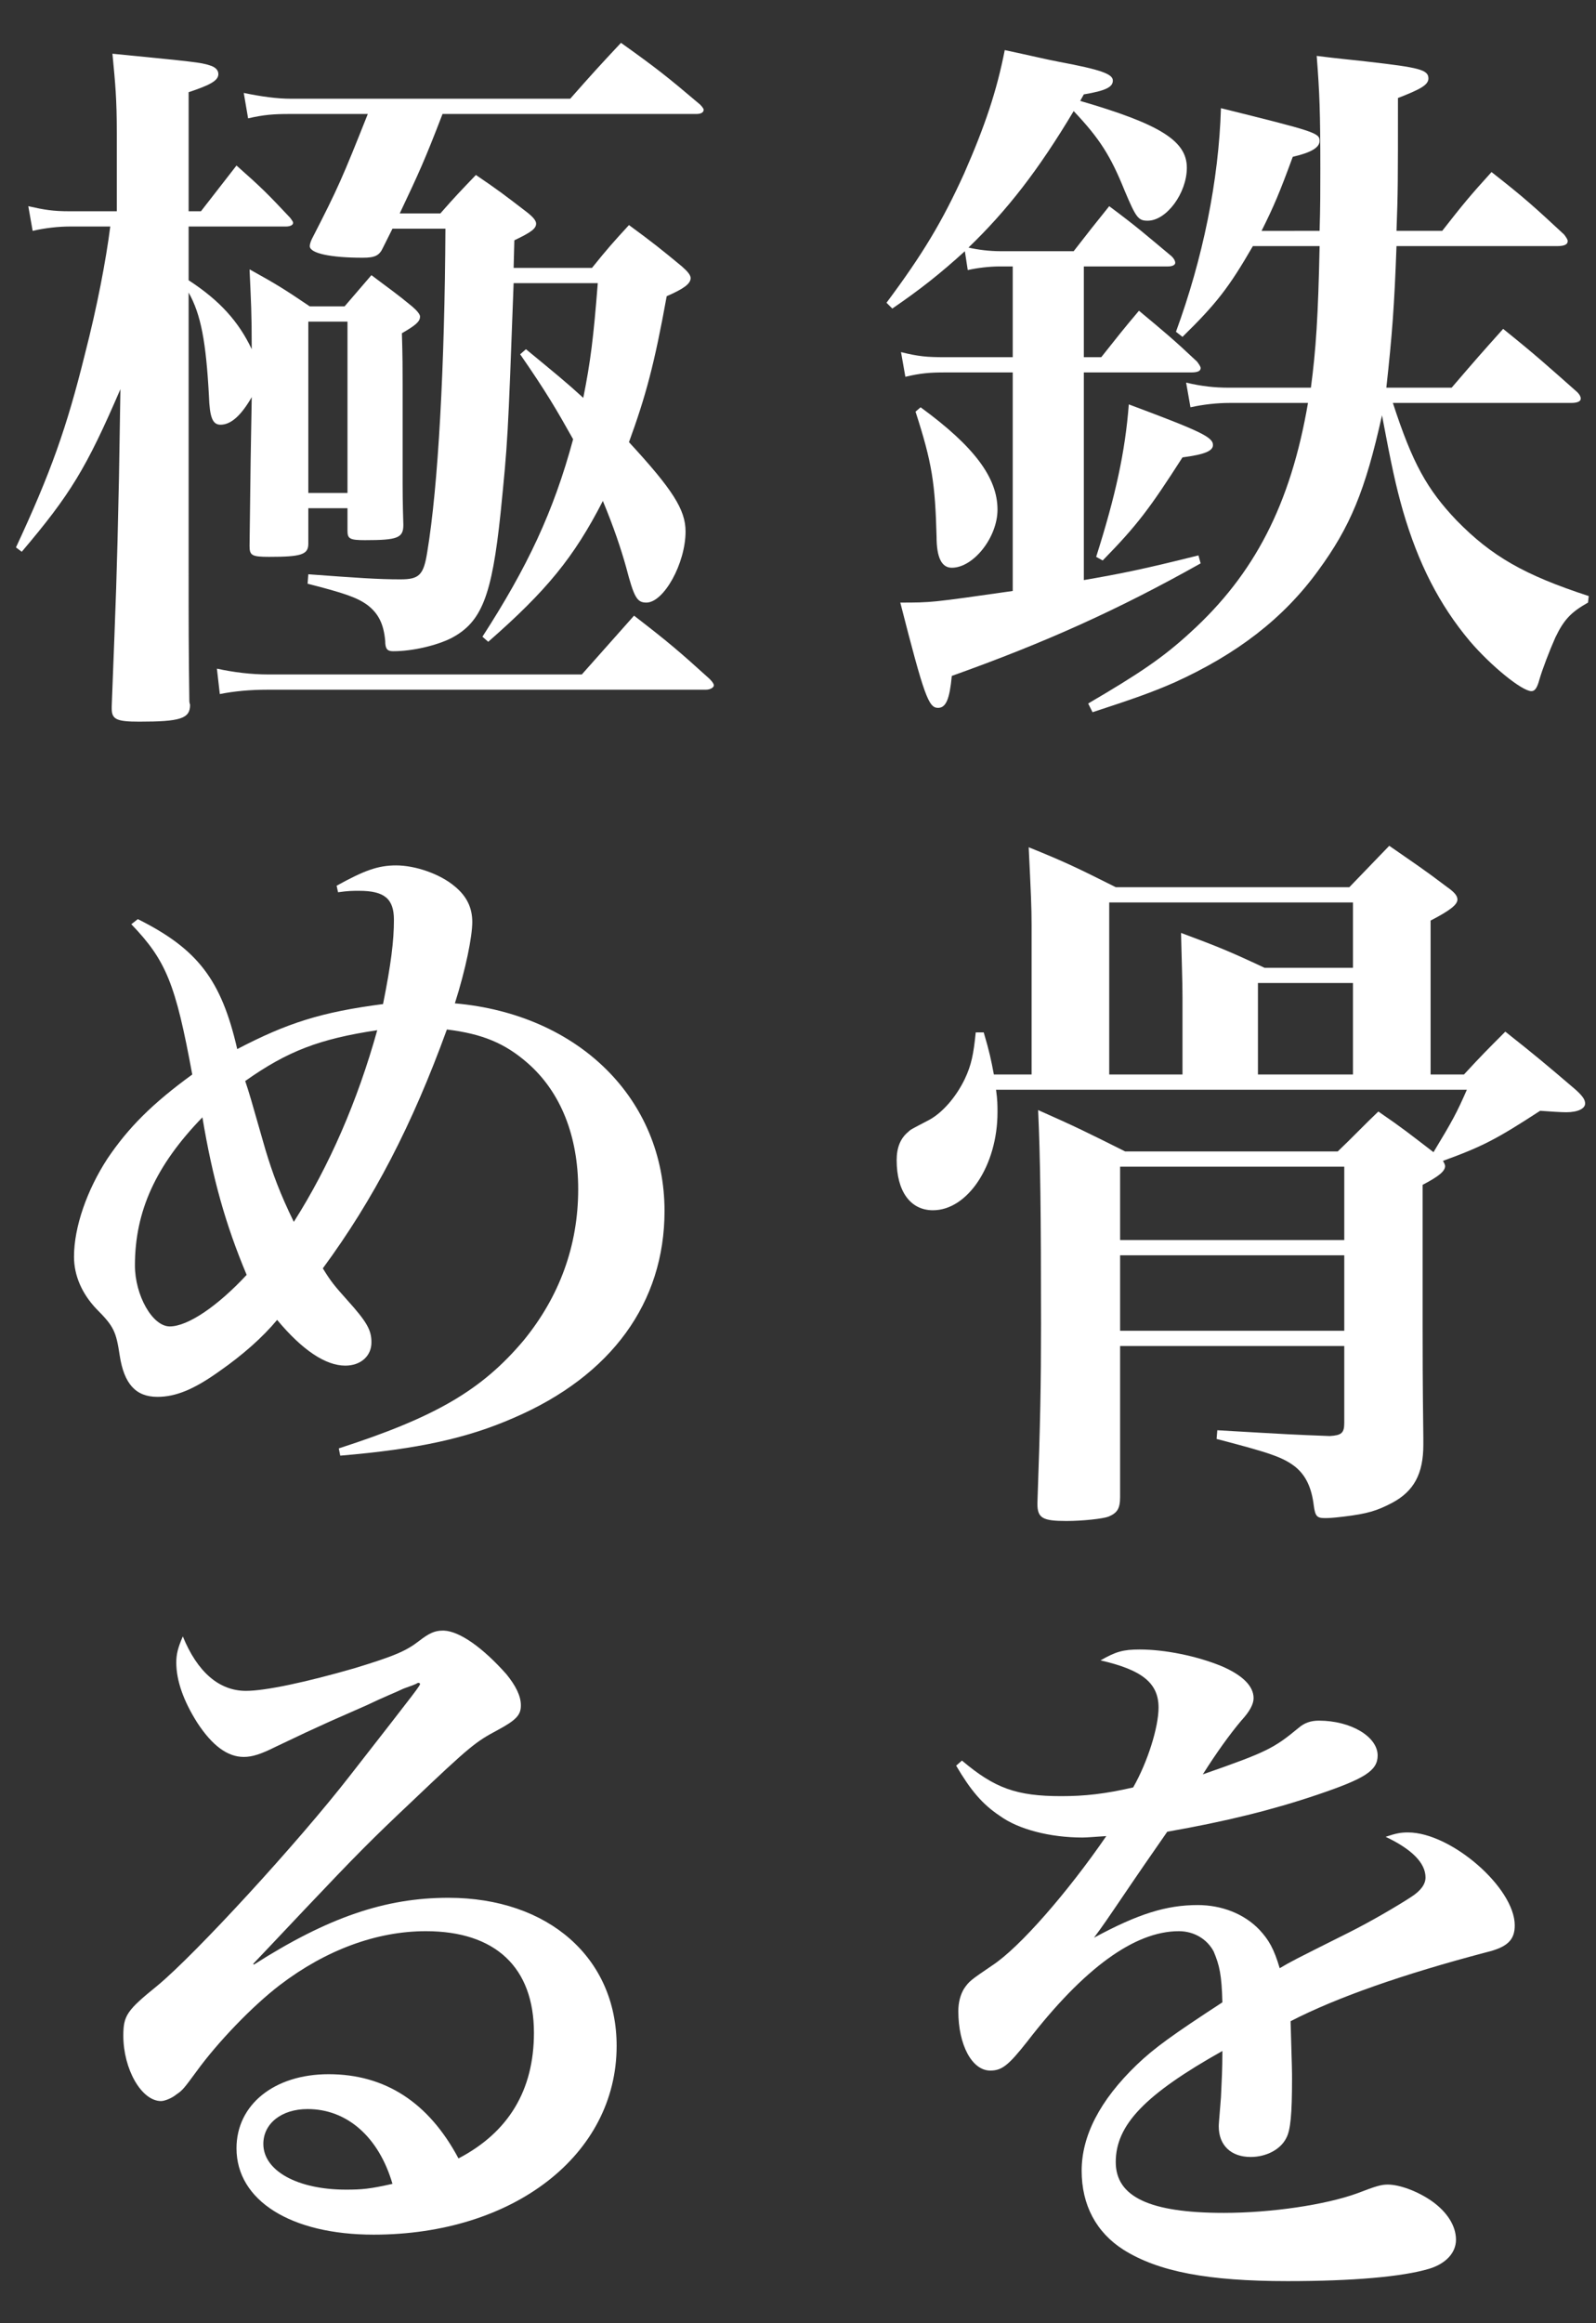
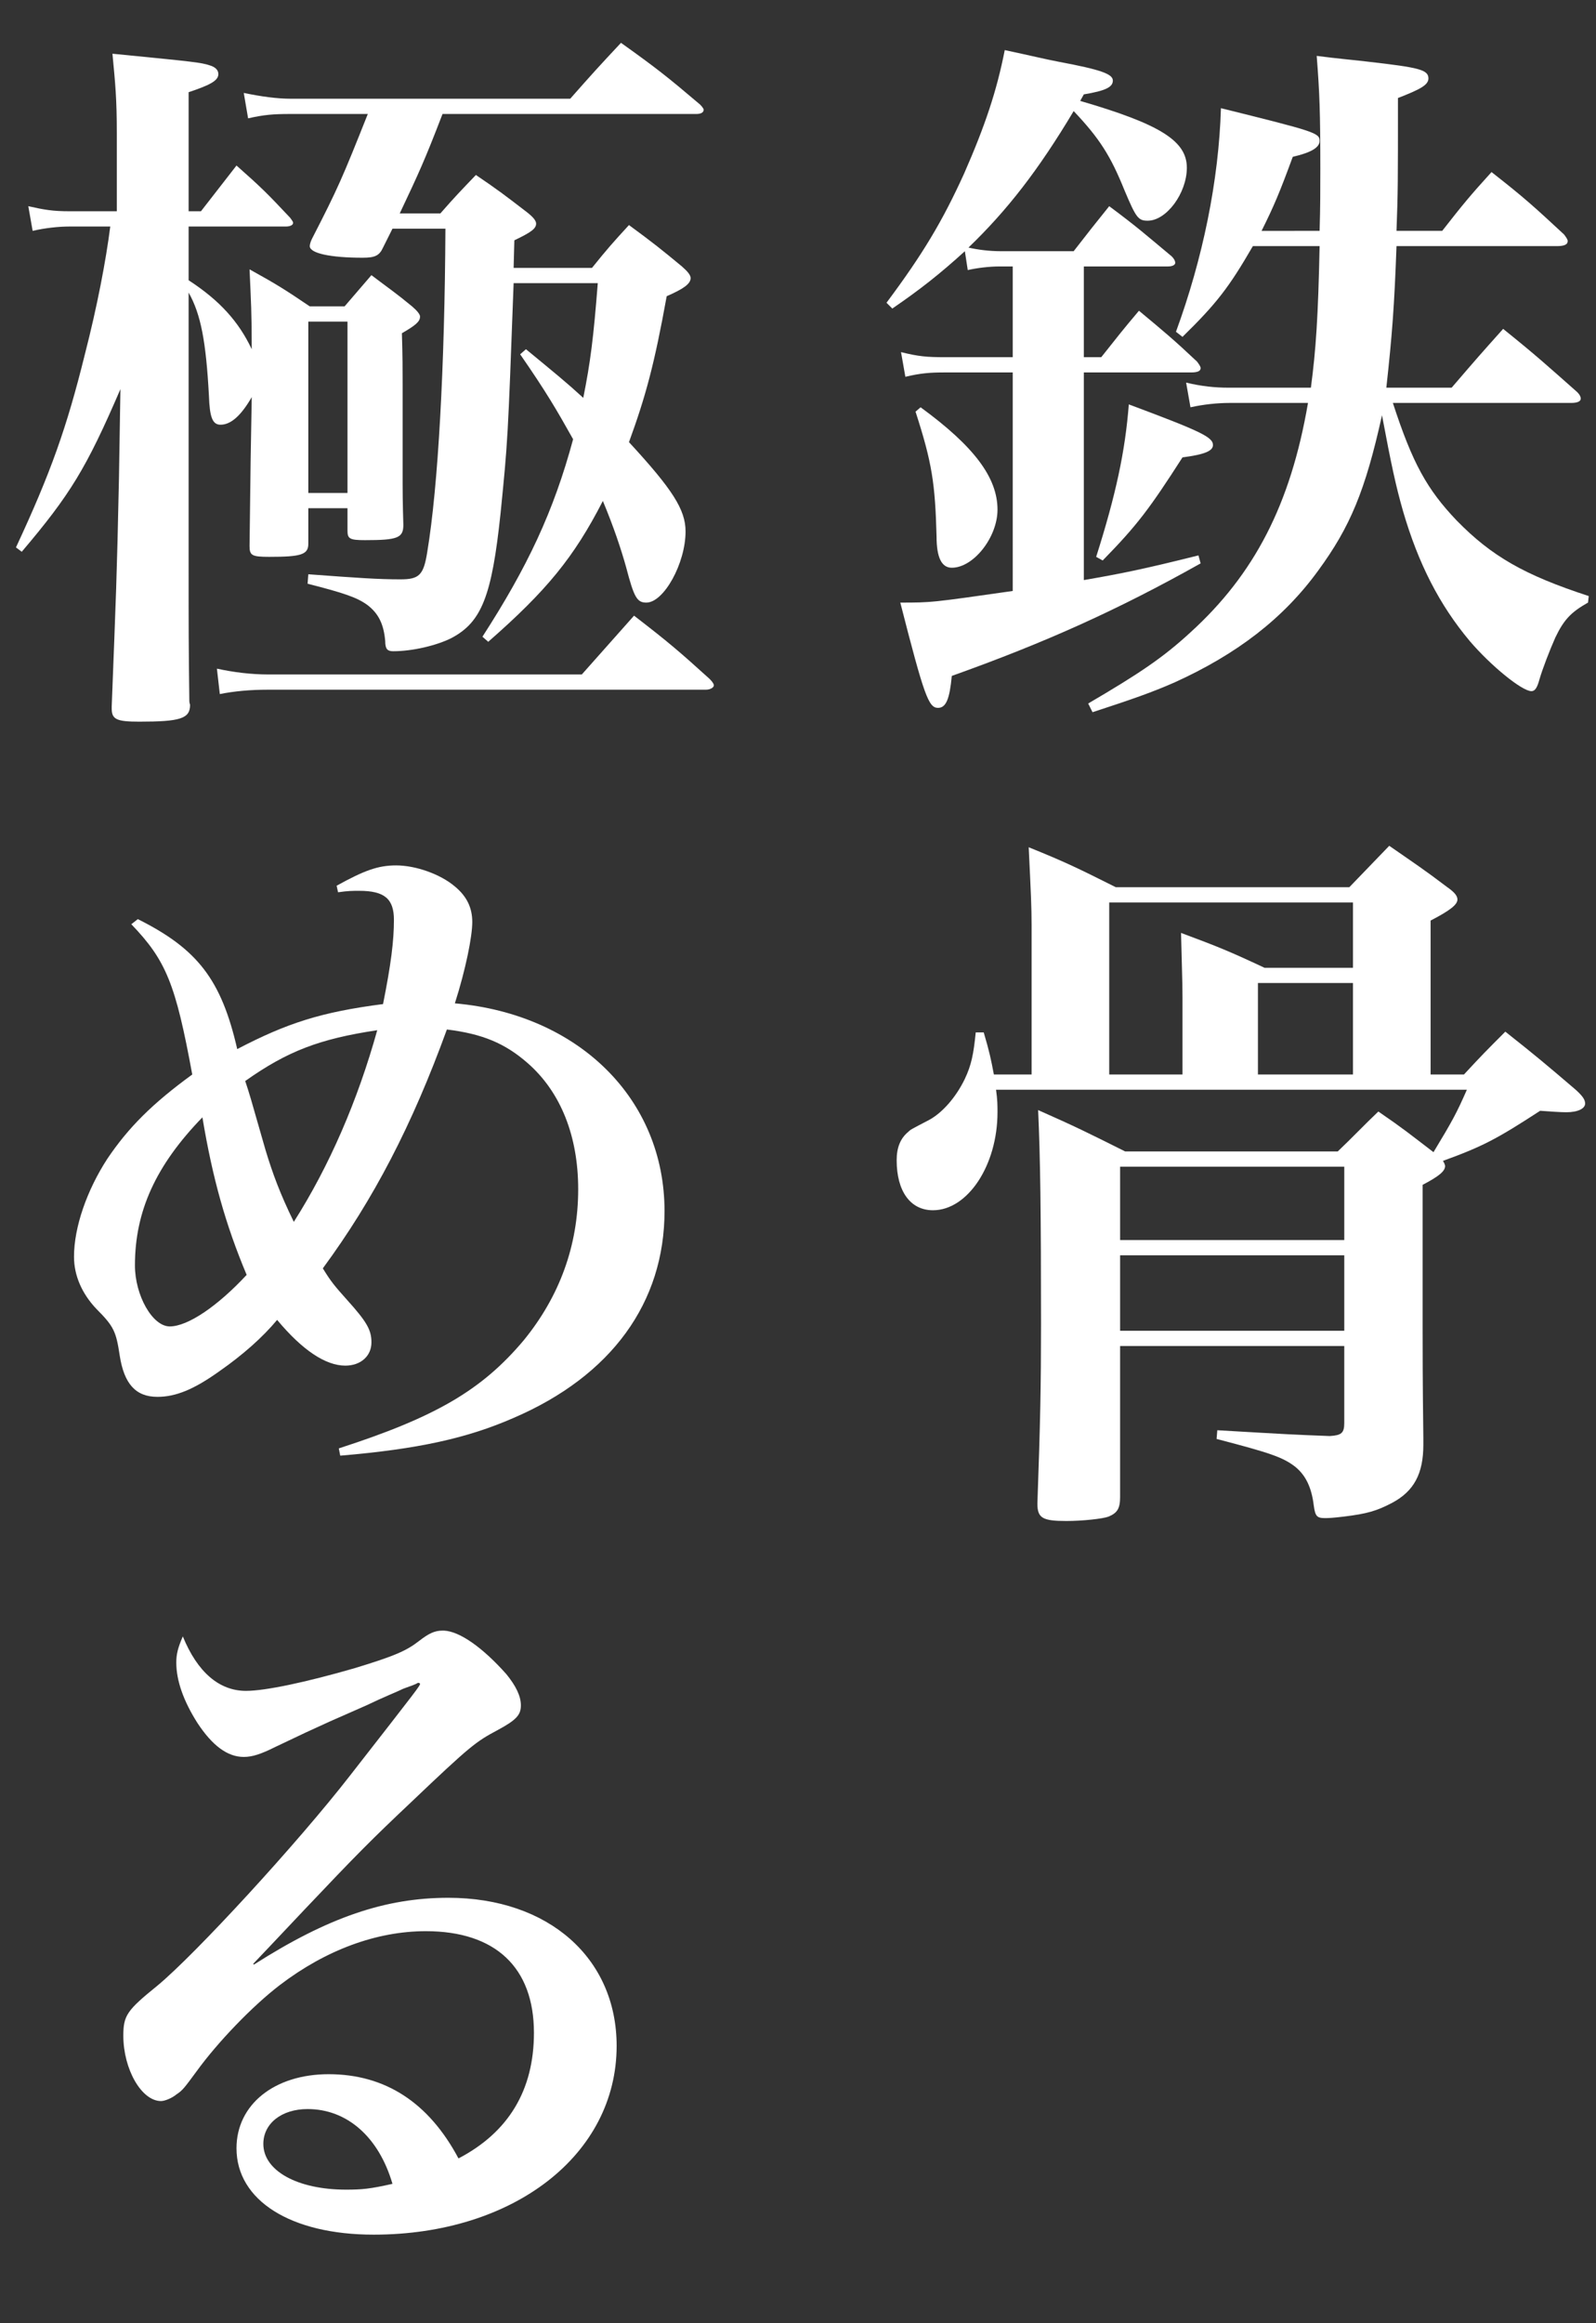
<svg xmlns="http://www.w3.org/2000/svg" version="1.1" id="レイヤー_1" x="0px" y="0px" viewBox="0 0 220 320" style="enable-background:new 0 0 220 320;" xml:space="preserve">
  <rect x="0" y="0" width="220" height="320" fill="#333333" stroke="none" />
  <style type="text/css">
	.st0{display:none;stroke:#FFFFFF;stroke-miterlimit:10;}
	.st1{display:none;}
	.st2{display:inline;}
	.st3{fill:#FFFFFF;}
</style>
  <rect x="-38" y="-29" class="st0" width="268" height="431" />
  <g class="st1">
    <g class="st2">
-       <path class="st3" d="M216.1,43c-0.4,1.2-1.3,1.9-4,1.9c-2.1,8.9-5.2,18.1-10.2,26.5c1.4,4.7,3.2,8.7,5.6,11.8    c1.1,1.7,1.5,1.6,2.3-0.4c1.1-2.4,2.9-7.3,4.1-11.4l1.2,0.2l-1.8,16.1c2.4,4.9,2.9,7.4,1.5,8.5c-3.5,3.3-9.3-0.5-12.3-4.4    c-2.6-3.5-4.7-7.5-6.4-12c-5.6,6.8-12.8,12.7-22.2,17l-1-1.1c9.2-5.9,16.1-13.8,21-22.7c-3.2-11.8-4.2-26.2-4.6-42.4h-36.1    c0.9,0.9,1.8,1.7,2.5,2.5c-0.3,1.1-1.2,1.6-2.5,1.6h-10.6v12.7h2l4.5-6.2c0,0,5,4.4,7.9,7.5c-0.3,1.1-1.2,1.6-2.6,1.6h-11.8v31    c4.4-0.9,9.1-2,13.7-3l0.3,1.3c-6.2,3.3-15.5,8.2-28.2,14C128,95,127,96,126,96.3l-4.1-10.9c2.7-0.4,7.2-1.3,12.6-2.3V50.3h-11.8    l-0.8-2.9h12.6V34.7h-7l-0.3-1.2c-1.9,2-3.9,3.9-5.9,5.6l-1.2-0.9c5.9-8.8,11.3-23.6,13.2-33.2l13.1,2.4c-0.2,1.2-1.1,1.9-3.5,2.2    c22.7,9.5,10.2,21.6,4.8,14.8c-0.6-3.8-2.4-9.1-5.6-13.6c-2.9,6.6-7.7,14.4-13.4,21h14.5l4.4-6.3c0,0,2.5,2.2,5.1,4.6l-0.7-2.4    h14.8v-8.6h-9.7l-0.8-2.9h10.5V5.8l11.7,1.1c-0.2,1.3-1,2.2-3.3,2.6v6.7h2l4.1-5.2c0,0,4.7,3.7,7.6,6.5c-0.3,1.1-1.2,1.6-2.6,1.6    h-11.1v8.6h14c-0.1-7.2-0.1-14.8-0.1-22.6l12.4,1.4c-0.1,1.3-1,2.5-3.6,2.8c-0.1,6.2-0.2,12.4-0.2,18.4h5.1l3.7-4.9    c-0.7-0.2-1.3-0.6-2-1.2c-0.2-3.9-2.3-8.6-4.4-11.4l1.1-0.6c13.1,3.8,12.1,11.6,8.2,13.1c1.9,1.6,4.9,4.2,7,6.3    c-0.3,1.1-1.2,1.6-2.6,1.6h-16.1c0.1,10.9,0.5,21,1.8,29.8c2.4-6.7,4-13.7,4.9-20.6L216.1,43z M124.2,56.1    c15.1,12.5,7.1,25.8,1.5,19.3c0.5-6.1-1-13.7-2.8-18.9L124.2,56.1z M188.5,79.6c-6.2,2.8-15.5,6.7-28.6,11.7    c-0.5,1.3-1.3,2-2.3,2.3l-5.3-9.7c3.2-0.3,8.3-1.1,14.5-2.1v-8.6h-9.9l-0.8-2.9h10.7v-8.2h-10.3l-0.5-2c-0.5,0.2-1.2,0.4-1.9,0.4    c-2.2,5.8-5.3,11.9-8.8,16.1l-1.7-0.7c1.5-5.4,2.8-13.3,3.4-20.4l10.6,2.8c-0.1,0.3-0.3,0.6-0.5,0.9h19.6l3.9-4.9    c-0.8,0.2-1.5,0.3-2.2,0.3h-1.3v-3.4h-11.6v2.3c0,0.5-3.6,2.3-6.8,2.3h-1.2V32.9l8.4,3.5h10.3l4-4.3l8.5,6.5    c-0.5,0.6-1.9,1.3-3.5,1.6v12.2c-0.1,0.4-1.7,1.1-3.6,1.6c1.3,1.1,5,4.1,7.6,6.4c-0.3,1.1-1.3,1.6-2.6,1.6h-11.5v8.2h2.2l4-4.6    c0,0,4.5,3.2,7.4,5.9c-0.2,1.1-1.2,1.6-2.5,1.6h-11.1v7.3c4.2-0.7,8.6-1.5,13.1-2.3L188.5,79.6z M177.1,48.2v-8.9h-11.6v8.9    C165.5,48.2,177.1,48.2,177.1,48.2z" />
      <path class="st3" d="M203.5,188.8c0,0,7.3,5.4,11.6,9.3c-0.3,1.1-1.3,1.6-2.8,1.6h-89.4l-0.9-2.9h41v-63.5h-33.5l-0.8-2.9h62.2    l6.3-8.1c0,0,7.1,5.5,11.6,9.4c-0.3,1.1-1.4,1.6-2.9,1.6h-32.6v63.5h23.8L203.5,188.8z" />
      <path class="st3" d="M192.1,253.3c4.4,0.5,6.7,1.1,8.9,2.3c3,1.9,6.8,6.2,6.8,9.5c0,2.6-2.2,2.6-6.7,3.9c-7.1,2-17.8,5.8-26.2,9.6    c0.4,5.6,0.5,11.8,0.5,15.3c0,3-1.5,5.1-4.3,5.1c-2.5,0-4.8-1.4-4.8-4.9c0-2.5,0.4-6.8,0.5-11.5c-8.7,4.9-15.5,10.8-15.5,16.3    c0,4.6,4.7,7.3,14.3,7.3c14.8,0,20.5-3.2,24.8-3.2c4.2,0,7.6,1.1,7.6,4.4c0,2.3-0.9,3.9-4.4,4.9c-3.9,1.2-13.8,2.6-22.2,2.6    c-18.9,0-25.1-6.5-25.1-14.8s9.9-16.6,20.6-23.3c-0.2-8.1-1.6-11.1-6.5-11.1c-5.2,0-11.5,6.6-15.3,10.8c-3.5,4.2-6.4,9.8-9.7,9.9    c-2.7,0.1-4.2-2.2-4.3-5.6c0-3.2,3.4-5.3,7.5-9.6c5.4-5.4,10-11.8,13.4-17.6c-2.5,0.2-5.1,0.4-7.6,0.4c-7.9,0-9.8-3.9-12.9-11.7    l1.6-1c3.6,3.3,6.4,5.8,13.4,5.7c2.9-0.1,6.2-0.5,9.5-1.2c1.4-2.9,2.3-5.6,2.7-7.4c0.4-1.7,0.3-2.8-1.6-3.7    c-1.3-0.8-3.4-1.5-5.7-2.2V231c2.2-0.9,4.8-1.7,6.6-1.7c3.8,0,11.2,1.5,11.2,4.6c0,1.3-0.8,2.1-1.8,4.1c-0.8,1.6-1.9,3.8-3,5.9    c4.1-1.2,7.8-2.4,10.2-3.5c3.7-1.6,4.6-2.7,6-2.7c2.9,0,5.6,0.9,5.6,3.8c0,1.4-0.9,2.7-3.1,3.8c-3.6,1.8-12.9,5.1-23.3,7.1    c-2,3.3-4.6,7.6-8.3,12.7c-0.5,0.6-0.1,1.1,0.6,0.6c3.3-1.9,6.8-3.6,10.8-3.6c6.1,0,10.1,3.8,11.2,10.5    c7.4-3.8,16.2-7.8,21.2-10.5c1.7-1,2-2.1,0.6-3.6c-1-1.2-2.9-2.6-4.8-3.6L192.1,253.3z" />
    </g>
    <g class="st2">
      <path class="st3" d="M36.2,59.8c-1.2,2.3-4,2.9-6.5,0.4c-0.1-4.5-2.2-10-4.5-14.1v49c0,1-3.6,2.8-6.9,2.8h-1.8V57.2    c-3.1,6.3-6.9,12.2-11.4,17.5l-1.5-1.2C9.7,62,13.2,46.8,15.1,32.2H4.6l-0.8-2.9h12.7V5.1l12.3,1.4c-0.2,1.4-1,2.4-3.6,2.8v19.9    h1.6l4.4-6.8c0,0,5,4.7,7.8,8.1c-0.3,1.1-1.3,1.6-2.7,1.6H25.2v11.2c6.4,3.2,9.7,7,11,10.3v-16l6.9,3.1h5l3.2-3.4l7.3,5.4    c-0.5,0.5-1.8,1.2-3.2,1.5V70c-0.1,0.7-3.4,2.2-5.5,2.2h-1v-4h-6.2v5.3c0,0.8-2.8,2.3-5.5,2.3h-1V59.8z M87.9,85.3    c0,0,5.8,4.6,9.5,7.8c-0.3,1.1-1.2,1.6-2.7,1.6H32l-0.8-2.9h51.5L87.9,85.3z M97,37.6c-0.7,0.9-1.7,1.2-3.7,1.5    c-1.1,9.1-3,18.4-7.1,26.7c3.2,4,7.1,7.3,11.6,10l-0.2,0.9c-3.7,0.5-6.4,3.1-8,7.2c-3.3-3.1-6-6.5-8.1-10.4    c-3.4,4.4-7.6,8.5-13.1,11.9l-0.9-1.3c5.1-4.7,8.7-10.4,11.3-16.6c-3-7.8-4.5-17.3-5.4-29.5h-3.1c-0.5,30.4-1.9,42.4-5.9,46.8    c-2.7,2.8-6.4,4.1-10.7,4.1c0-2.7-0.2-4.8-1.4-6c-1.1-1.2-3.6-2.1-6.7-2.8l0.1-1.6c2.9,0.3,7.4,0.6,9.2,0.6c1.7,0,2.4-0.2,3.2-1.1    c2.8-2.7,3.7-16.6,4.3-46.4h-7.8l-1.4,4.1c-2,1.2-5.5,1.2-9.3,0c2.2-4.6,5.2-13.8,6.6-19.8h-16L33.7,13h48.4l5.2-6.7    c0,0,5.9,4.7,9.5,8c-0.2,1.1-1.3,1.6-2.7,1.6H59.5c-1,3.8-2.5,8.6-3.9,12.8h5.8l4.5-4.8l8.6,7.2c-0.7,0.8-1.9,1.4-4.1,1.7v2.3    h13.5l4.6-4.8L97,37.6z M42.7,43.6v21.8h6.2V43.6H42.7z M75.4,38c1.1,8.2,3.2,15.1,6.2,20.8c1.7-6.7,2.6-13.7,3.1-20.8H75.4z" />
      <path class="st3" d="M47.3,124.1c2.4-1.5,5.1-2.4,7.4-2.4c4.1,0,12,3.9,12,7.4c0,2.1-1.5,3.4-2.4,6.4c-0.4,1.5-0.9,2.9-1.3,4.4    c17.3,2.2,28,14.3,28,29.5c0,17.4-11.5,31.5-47.2,32.9l-0.4-2.1c29.5-5.6,37.7-19,37.7-32.5c0-10.5-6.7-20.9-19.6-23.2    c-1.9,5.6-4.4,11.6-8.4,19.8c-1.5,3.1-3.1,5.9-4.7,8.4c2.5,1.4,4.9,3.2,4.9,6.5c0,2.2-1.7,3.3-4.1,3.3c-2.1,0-4.3-1.2-6.2-2.3    c-2.6,3.2-5.2,5.6-7.6,7.5c-4.1,3.1-8.6,6.3-14.8,6.3c-6.6,0-9.6-6.7-9.6-13.3c0-14.3,8.9-24.4,14.5-29.2    c-0.7-2.5-1.4-4.8-2.1-6.7c-1.5-4.1-4.8-7.9-9-11.8l1-1.2c3.7,0.8,7.3,2.1,9.7,3.7c2.4,1.8,5.3,3.8,6.4,8.1    c0.2,0.9,0.5,1.8,0.7,2.9c5.7-3.5,12.9-6.4,22.1-6.9c0.9-3.9,1.4-7.2,1.6-9.7c0.1-2.2-0.8-2.9-2.5-3.4s-3.7-0.7-5.9-0.8    L47.3,124.1z M36.8,175.2c-2.9-3.1-5-6.7-6.5-10c-1.2-2.5-2.3-5.7-3.3-8.8c-6.1,6.9-9.1,15.1-9.1,20.5c0,5.3,2,7.6,4.6,7.6    c3.2,0,5.8-1.5,8.7-3.7C33,179.3,34.9,177.4,36.8,175.2z M33.2,150.8c0.8,3.5,1.9,7.2,3.7,10.6c1.6,2.8,3.4,5,5.2,6.8    c1.5-2.1,2.8-4.2,3.9-6.5c3.1-6,5.4-12.1,7.1-17.6C45.9,144.5,39.4,146.3,33.2,150.8z" />
      <path class="st3" d="M28.6,234.8c1.5,3.1,3.5,6.1,6.1,6.1c3.7,0,14.9-2.9,20-4.4c3.1-1.1,3.2-2.3,5.1-2.3c4,0,10.9,5.4,10.9,9.1    c0,2.3-3.1,2.9-6.4,5.5c-6,4.3-18.6,15.6-22.6,19.9c-0.9,0.9-0.4,1.7,0.6,1.3c3.7-1.3,9.5-3.4,16.7-3.4c13.2,0,24.3,8.4,24.1,22.8    C83,302.5,71.5,313,51.7,313c-11.4,0-19.6-4.9-19.6-12.9c0-6,5.4-10.2,12.5-10.2c6.8,0,14.7,4.1,16.7,13.7    c8.9-3.1,12.9-9.6,13-16.9c0.2-8.7-6-16.1-17.7-16.1c-13.7,0-23.4,9.5-31.8,20.3c-2,2.7-3,3.3-5,3.3c-1.9,0-3.8-2.2-3.6-5.5    c0.1-2.4,1.4-4.3,4.3-7c12-12.1,31.7-30.8,36.4-37.6c1.4-1.9,0.5-2.5-0.9-2.3c-3.4,0.7-10.5,3.9-14.5,5.9c-1.9,1-3.4,2.6-5.3,2.6    c-5,0-9.2-5.8-9.7-9.1c-0.2-2,0-3.9,0.5-6.1L28.6,234.8z M53.5,305.2c-1.3-7-5.7-11-11.1-11c-3.7,0-6.2,1.9-6.2,5    c0,3.7,4.4,6.2,12.8,6.2C50.6,305.4,52.1,305.3,53.5,305.2z" />
    </g>
  </g>
  <g>
    <path class="st3" d="M133,34.6c-3.4,3.1-6.2,5.3-10,7.9l-0.8-0.8c5-6.7,7.7-11.2,10.7-17.8c2.9-6.6,4.5-11.4,5.6-17   c3.3,0.7,5.8,1.3,7.4,1.6c5.9,1.1,7.5,1.7,7.5,2.6c0,0.9-1,1.4-4,1.9l-0.5,0.9c11,3.2,14.7,5.5,14.7,9.2c0,3.5-2.8,7.3-5.4,7.3   c-1.3,0-1.6-0.4-3.2-4.2c-1.9-4.7-3.4-7.1-7-10.9c-4.9,8.2-9.2,13.7-14.5,18.8c1.3,0.3,2.9,0.5,4.4,0.5H148   c2.1-2.7,2.8-3.6,4.9-6.2c3.9,2.9,5,3.9,8.6,6.9c0.4,0.4,0.5,0.7,0.5,0.9c0,0.3-0.4,0.5-1,0.5h-11.6v12.5h2.4   c2.3-2.9,3-3.8,5.2-6.4c3.6,3,4.7,3.9,8,7c0.3,0.4,0.5,0.7,0.5,0.9c0,0.4-0.4,0.6-1.3,0.6h-14.8v28.6c5.2-0.9,8.2-1.5,15.8-3.4   l0.3,1.1c-11.4,6.4-21.4,10.9-34.3,15.5c-0.3,3.2-0.8,4.4-1.9,4.4c-1.3,0-1.9-1.6-5.2-14.5c4.3,0,4.3,0,15.5-1.6V51.3h-9.4   c-2,0-3.3,0.1-5.4,0.6l-0.6-3.4c2.4,0.6,3.6,0.7,6,0.7h9.4V36.7h-1.8c-1.4,0-3.1,0.2-4.4,0.5L133,34.6z M126.9,56.1   c7.4,5.4,10.6,9.7,10.6,14.1c0,3.8-3.3,8-6.3,8c-1.4,0-2.1-1.4-2.1-4.3c-0.2-7.3-0.6-10.1-2.9-17.2L126.9,56.1z M181.9,31.8   c0.1-3.4,0.1-5.5,0.1-8.5c0-7.8-0.1-10.5-0.5-15.6c3.1,0.4,5.5,0.6,7.1,0.8c7,0.8,8.3,1.1,8.3,2.3c0,0.9-1.1,1.5-4.2,2.7   c0,11.8,0,12.9-0.2,18.3h6.3c2.9-3.7,3.8-4.8,6.8-8.1c4.6,3.6,5.9,4.8,10,8.6c0.3,0.4,0.5,0.7,0.5,0.9c0,0.5-0.5,0.7-1.5,0.7h-22.1   c-0.3,8.3-0.6,12.2-1.4,19.5h9c3.7-4.3,3.7-4.3,7.1-8.1c4.6,3.7,5.9,4.9,10.2,8.7c0.4,0.4,0.5,0.7,0.5,0.9c0,0.4-0.5,0.6-1.3,0.6   H192c2.7,8.3,4.7,11.9,8.8,16.2c4.8,4.9,9.3,7.5,18.2,10.4l-0.1,0.9c-2.3,1.3-3.3,2.3-4.5,4.8c-0.8,1.8-1.8,4.4-2.2,5.8   c-0.3,1.1-0.6,1.6-1.1,1.6c-1.3,0-5.6-3.5-8.5-6.9c-4.2-5-7.1-10.7-9.2-17.9c-1-3.5-1.6-6.3-2.9-13.2c-2.3,10.4-4.4,15.4-8.8,21.4   c-4.8,6.6-11.2,11.5-19.8,15.4c-3.2,1.4-5.8,2.3-11.3,4.1l-0.6-1.2c7-4.1,10.3-6.3,14.1-9.8c8.8-8,13.8-17.6,16.2-31.6h-10.8   c-1.7,0-3.6,0.2-5.4,0.6l-0.6-3.4c2.1,0.5,3.9,0.7,5.9,0.7h11.3c0.7-5.3,1-9.8,1.2-19.5h-9.2c-3.3,5.7-5,7.9-9.7,12.5l-0.9-0.7   c3.7-10.1,5.9-20.8,6.2-30.8c12.9,3.2,13.6,3.4,13.6,4.5c0,0.9-1.1,1.6-3.7,2.2c-1.8,4.9-2.6,6.8-4.3,10.2H181.9z M151.1,76.7   c2.7-8.5,4-14.5,4.5-21c9.9,3.7,11.6,4.5,11.6,5.6c0,0.8-1.1,1.3-4.2,1.7c-4.5,7-6.2,9.3-11,14.2L151.1,76.7z" />
    <path class="st3" d="M142.2,127.4c0-2.4-0.1-4.5-0.4-10.7c5.2,2.1,6.8,2.9,12,5.5H186c2.4-2.5,3.2-3.3,5.5-5.7   c3.6,2.5,4.7,3.2,8,5.7c1,0.7,1.4,1.2,1.4,1.7c0,0.7-1,1.5-3.7,2.9V148h4.6c2.4-2.6,3.2-3.4,5.7-5.9c4.3,3.4,5.6,4.5,9.7,8   c1,0.9,1.3,1.4,1.3,1.9c0,0.7-1,1.2-2.6,1.2c-0.7,0-2.3-0.1-3.6-0.2c-6,3.9-7.9,4.9-13.4,6.9c0.2,0.3,0.3,0.6,0.3,0.7   c0,0.7-0.8,1.4-3.1,2.6v19.5c0,3.1,0,7.6,0.1,15.4c0,0.4,0,0.7,0,0.9c0,4-1.3,6.4-4.3,8c-2.1,1.1-3.4,1.5-6.7,1.9   c-1.7,0.2-2.1,0.2-2.6,0.2c-1.1,0-1.3-0.3-1.5-1.7c-0.3-2.5-1.1-4.2-2.6-5.4c-1.7-1.3-3.5-1.9-10.8-3.8l0.1-1.2   c10.3,0.6,10.3,0.6,15.5,0.8c1.6-0.1,2-0.4,2-1.8v-10.6h-30.9v20.8c0,1.6-0.4,2.2-1.6,2.7c-0.8,0.3-3.6,0.6-5.8,0.6   c-3.3,0-4-0.4-4-2.4c0.4-11.2,0.5-16.3,0.5-24.7c0-15.4-0.1-23-0.4-29.5c5.2,2.3,6.8,3.1,12,5.7h29.3c2-1.9,3.8-3.8,5.6-5.5   c3.5,2.4,4.2,3,7.6,5.6c2.6-4.3,3.2-5.4,4.6-8.6h-64.9c0.2,1.4,0.2,2.2,0.2,3.1c0,7.3-4.1,13.5-8.9,13.5c-3.1,0-5-2.6-5-6.9   c0-1.7,0.5-3,1.6-3.9c0.3-0.3,0.3-0.3,2.8-1.6c1.9-1,3.8-3.2,5-5.7c0.9-1.9,1.2-3.4,1.5-6.4h1.1c0.8,2.7,1,3.7,1.4,5.8h5.2V127.4z    M163,137.4c0-2.3-0.1-4.4-0.2-8.9c5.1,1.9,6.6,2.5,11.5,4.8h12.2v-9h-33.6V148H163V137.4z M185.3,170.8v-10.1h-30.9v10.1H185.3z    M154.4,172.9v10.4h30.9v-10.4H154.4z M186.5,148v-12.6h-13.1V148H186.5z" />
-     <path class="st3" d="M132.6,242.5c4.5,3.8,7.5,4.9,13.7,4.9c3.2,0,6-0.3,9.9-1.2c2-3.5,3.5-8.3,3.5-11c0-3.4-2.3-5.2-8-6.5   c2.1-1.2,3.1-1.5,5.4-1.5c3.5,0,7.9,0.9,11.3,2.3c2.8,1.2,4.4,2.7,4.4,4.4c0,0.8-0.5,1.8-1.7,3.1c-1.6,1.9-3.4,4.4-5.3,7.4   c8.9-3.1,9.8-3.6,13.2-6.4c0.8-0.7,1.7-1,2.8-1c4.4,0,8.1,2.2,8.1,4.8c0,2.1-1.8,3.2-8.3,5.4c-6.2,2.1-12.7,3.7-20.7,5.1   c-3,4.3-3.8,5.5-4.9,7.1c-3.8,5.6-3.8,5.6-5.2,7.5c6.1-3.3,10-4.5,14.3-4.5c3.3,0,6.4,1.2,8.5,3.4c1.3,1.4,2,2.6,2.8,5.3   c1.7-1,1.7-1,9.5-4.9c3-1.5,6.6-3.6,8.6-4.9c1.4-0.9,2-1.8,2-2.7c0-2-1.9-3.9-5.5-5.6c1.5-0.5,2.1-0.6,3.1-0.6   c5.9,0,14.7,7.6,14.7,12.8c0,2-1,3-3.9,3.7c-11.4,3-20.6,6.2-27,9.5c0.2,6.7,0.2,6.9,0.2,7.9c0,4.9-0.2,7.1-0.8,8.2   c-0.8,1.6-2.8,2.6-4.9,2.6c-2.7,0-4.4-1.6-4.4-4.2c0-0.3,0-0.3,0.3-4c0.1-2.3,0.2-3.7,0.2-6.4c-10.7,6-14.7,10.2-14.7,15.3   c0,4.8,4.7,7,14.9,7c6.5,0,14-1.1,18.4-2.7c2.6-1,3.3-1.2,4.2-1.2c1.6,0,4.1,0.9,6.1,2.3c2.1,1.5,3.3,3.4,3.3,5.3   c0,1.8-1.4,3.3-3.7,4c-3.7,1.1-10.5,1.7-19.5,1.7c-11,0-17.8-1.3-22.6-4.3c-3.8-2.4-5.8-6.2-5.8-10.9c0-4.8,2.5-9.7,7.6-14.6   c2.4-2.3,4.9-4.1,11.8-8.6c-0.1-3.8-0.4-5.1-1.2-7c-0.9-1.7-2.7-2.8-4.8-2.8c-6.1,0-13.1,5.1-20.9,15.2c-2.6,3.3-3.5,4-5.1,4   c-2.5,0-4.4-3.5-4.4-8.2c0-1.2,0.3-2.3,0.8-3.1c0.7-1,0.8-1.1,3.9-3.2c3.8-2.5,10.4-10.1,15.7-17.8c-1.6,0.1-2.6,0.2-3.3,0.2   c-4.4,0-8.8-1.1-11.4-3c-2.4-1.6-4-3.5-6-6.9L132.6,242.5z" />
  </g>
  <g>
    <path class="st3" d="M27.7,29.1c2.4-3.1,2.4-3.1,4.9-6.3c3.4,3,4.3,3.9,7.4,7.2c0.2,0.3,0.4,0.5,0.4,0.7c0,0.3-0.4,0.5-1,0.5H26   v7.4c4.3,2.8,6.9,5.7,8.7,9.5c0-5.1-0.1-6.5-0.3-11c3.8,2.1,4.9,2.8,8.3,5.1h4.8l3.7-4.3c2.5,1.9,3.3,2.4,5.6,4.3   c0.7,0.6,1.1,1.1,1.1,1.4c0,0.7-0.6,1.2-2.5,2.3c0.1,3.3,0.1,4.9,0.1,7.1v13.6c0,0.6,0,2.6,0.1,5.7c0,1.8-0.8,2.1-5.3,2.1   c-2.1,0-2.4-0.2-2.4-1.3V70h-5.4v4.6c0,0.1,0,0.2,0,0.3c0,1.5-1,1.8-5.4,1.8c-2.4,0-2.7-0.2-2.7-1.5c0.1-8.9,0.2-15.7,0.3-20.5   c-1.5,2.6-2.9,3.8-4.3,3.8c-1.1,0-1.5-1-1.6-4c-0.4-7.4-1.1-11.2-2.8-14.2v37.9c0,8.4,0,10.8,0.1,18.4c0,0.2,0.1,0.4,0.1,0.5   c0,1.9-1.4,2.3-7,2.3c-3.1,0-3.8-0.3-3.8-1.8c0-0.1,0-0.2,0-0.3c0.6-15.6,0.7-17.3,1-31.5l0.2-12.2C11.9,64.5,9.7,68.1,3,76   l-0.8-0.6c4.8-10.3,7-16.5,9.5-26.6c1.7-6.6,2.9-12.9,3.5-17.6H9.6c-1.5,0-3.4,0.2-5.1,0.6l-0.6-3.4c2.2,0.5,3.4,0.7,5.7,0.7h6.5   V18.3c0-4.7-0.2-6.7-0.6-10.9C26.7,8.5,27.7,8.6,28.9,9c0.7,0.2,1.2,0.6,1.2,1.2c0,0.9-1.1,1.5-4.1,2.5v16.4H27.7z M87.4,84.8   c4.8,3.7,6.2,4.9,10.4,8.7c0.4,0.4,0.6,0.7,0.6,0.9c0,0.3-0.5,0.6-1.1,0.6H36.9c-2.4,0-4.6,0.2-6.6,0.6l-0.4-3.5   c2.3,0.5,4.7,0.8,7.1,0.8h43.2L87.4,84.8z M60.7,29.4c2.1-2.4,2.8-3.1,4.9-5.3c3.1,2.1,4,2.8,7,5.1c0.9,0.7,1.3,1.2,1.3,1.6   c0,0.7-0.7,1.2-3,2.3l-0.1,3.8h10.8c2.1-2.6,2.8-3.4,5.1-5.9c3.4,2.5,4.4,3.3,7.3,5.7c0.8,0.7,1.2,1.2,1.2,1.6c0,0.8-1,1.5-3.3,2.5   c-1.7,9.4-2.9,13.8-5.2,20.1c6,6.5,7.8,9.3,7.8,12.3c0,4.4-3,9.8-5.4,9.8c-1.3,0-1.7-0.7-2.8-4.9c-0.7-2.5-1.7-5.5-3.2-9.1   c-4,7.8-7.8,12.4-15.8,19.4l-0.8-0.7c6.2-9.6,9.8-17.2,12.5-27.2c-2.3-4.1-3.7-6.5-7.3-11.7l0.8-0.7c4,3.3,5.5,4.5,7.9,6.7   c1-5,1.4-8.2,2-15.8H70.8C70,60.7,70,60.7,69,70.7c-1.2,11.4-2.6,15-6.8,17.2c-2,1-5.3,1.8-8,1.8c-0.8,0-1.1-0.3-1.1-1.4   c-0.2-2.3-0.9-3.8-2.5-5c-1.4-1-3.1-1.6-8.2-2.9l0.1-1.3c6.8,0.5,9.6,0.7,12.7,0.7c2.6,0,3.2-0.6,3.7-3.8c1.5-9,2.4-25.5,2.5-44.5   h-7.3l-1.3,2.6c-0.5,1.1-1.1,1.4-2.8,1.4c-4.4,0-7.3-0.6-7.3-1.6c0-0.2,0.1-0.6,0.3-1c3.6-7,4.2-8.4,7.7-17.2H40   c-2.3,0-3.6,0.1-5.8,0.6l-0.6-3.5c2.4,0.5,4.6,0.8,6.5,0.8h38.5c3-3.4,4-4.5,7-7.7c4.9,3.5,6.3,4.6,10.9,8.5   c0.3,0.3,0.5,0.6,0.5,0.7c0,0.4-0.4,0.6-1,0.6H61c-2.5,6.5-3.3,8.2-5.9,13.7H60.7z M42.5,67.9h5.4V44.3h-5.4V67.9z" />
    <path class="st3" d="M19,126.6c8.2,4.1,11.5,8.3,13.7,17.9c6.9-3.6,11.6-5.1,20.1-6.2c1.1-5.5,1.5-8.7,1.5-11.6c0-2.9-1.3-4-4.8-4   c-0.9,0-1.5,0-2.9,0.2l-0.2-0.9c3.8-2.1,5.7-2.8,8.2-2.8c2.7,0,6.1,1.2,8.1,2.9c1.7,1.4,2.4,3,2.4,4.9c0,2-0.9,6.5-2.4,11.2   c17.1,1.5,28.9,13.2,28.9,28.6c0,12.6-7.3,22.7-20.8,28.5c-6.4,2.8-13.2,4.3-23.9,5.2l-0.2-1c13.3-4.3,19.7-8,25.5-14.9   c4.9-6,7.5-13,7.5-20.8c0-7.3-2.4-13.4-7-17.4c-3.1-2.7-6.2-4-11.1-4.6c-4.8,13.2-10.1,23.4-17.1,32.9c1.1,1.8,1.6,2.4,3.3,4.3   c2.8,3.1,3.4,4.2,3.4,5.9c0,1.9-1.5,3.2-3.6,3.2c-2.7,0-5.9-2.1-9.4-6.3c-2,2.4-4.7,4.8-8,7.1c-3.5,2.5-6,3.5-8.5,3.5   c-3,0-4.6-1.8-5.2-5.7c-0.5-3.3-0.8-4-3.2-6.4c-2-2.1-3.1-4.6-3.1-7.2c0-4.1,1.8-9.2,4.6-13.5c2.9-4.3,6.2-7.6,11.7-11.6   c-2.3-12.5-3.6-15.7-8.4-20.7L19,126.6z M18.6,174.3c0,4.1,2.4,8.4,4.8,8.4c2.5,0,6.6-2.8,10.6-7.1c-2.9-6.9-4.7-13.3-6.1-21.7   C21.5,160.5,18.6,166.8,18.6,174.3z M36.6,158.4c1,3.3,2,6,3.9,9.9c4.9-7.7,8.8-16.7,11.5-26.4c-8,1.2-12.4,2.9-18.2,7   C34.4,150.7,34.4,150.7,36.6,158.4z" />
    <path class="st3" d="M35,270.6c10.2-6.5,18.1-9.2,26.8-9.2c13.8,0,23.2,8.3,23.2,20.4c0,15-14.2,26-33.5,26   c-11.4,0-18.9-4.7-18.9-11.9c0-6,5.2-10.2,12.7-10.2c7.8,0,13.8,3.9,17.9,11.6c6.9-3.6,10.4-9.4,10.4-17.3c0-9-5.3-14-14.9-14   c-6.8,0-13.8,2.6-20.1,7.4c-3.8,2.9-8.6,7.9-11.5,11.9c-1.7,2.3-1.9,2.6-2.8,3.2c-0.6,0.5-1.6,0.9-2.1,0.9c-2.7,0-5.2-4.4-5.2-9   c0-2.8,0.5-3.5,4.7-6.9c5.2-4.3,19.3-19.6,26.6-29c9.6-12.3,9.6-12.3,9.6-12.6c0,0-0.1-0.1-0.2-0.1c0,0,0,0-0.1,0   c-0.3,0.2-0.9,0.4-2,0.8c-0.8,0.4-2.6,1.1-5.1,2.3c-0.7,0.3-2.5,1.1-5,2.2c-3.3,1.5-3.3,1.5-7.5,3.5c-2,1-3.2,1.4-4.4,1.4   c-2.2,0-4.3-1.5-6.4-4.7c-1.9-3-2.9-5.8-2.9-8.3c0-1.1,0.2-2,0.9-3.6c2,4.9,5,7.5,8.7,7.5c2.7,0,8.3-1.2,14.9-3.1   c5.6-1.7,7.2-2.4,9-3.8c1.3-1,2.1-1.4,3.2-1.4c0.1,0,0.2,0,0.2,0c2.2,0.1,5.4,2.4,8.6,6c1.3,1.6,2,3,2,4.3c0,1.3-0.6,2-3.2,3.4   c-3,1.6-3.7,2.1-12,10c-5.3,5-7.4,7.1-14.6,14.7c-5.1,5.4-5.1,5.4-7.1,7.5L35,270.6z M42.4,290.5c-3.6,0-6.1,2-6.1,4.8   c0,3.7,4.7,6.3,11.4,6.3c2.2,0,3.3-0.1,6.4-0.8C52.2,294.3,47.8,290.5,42.4,290.5z" />
  </g>
</svg>